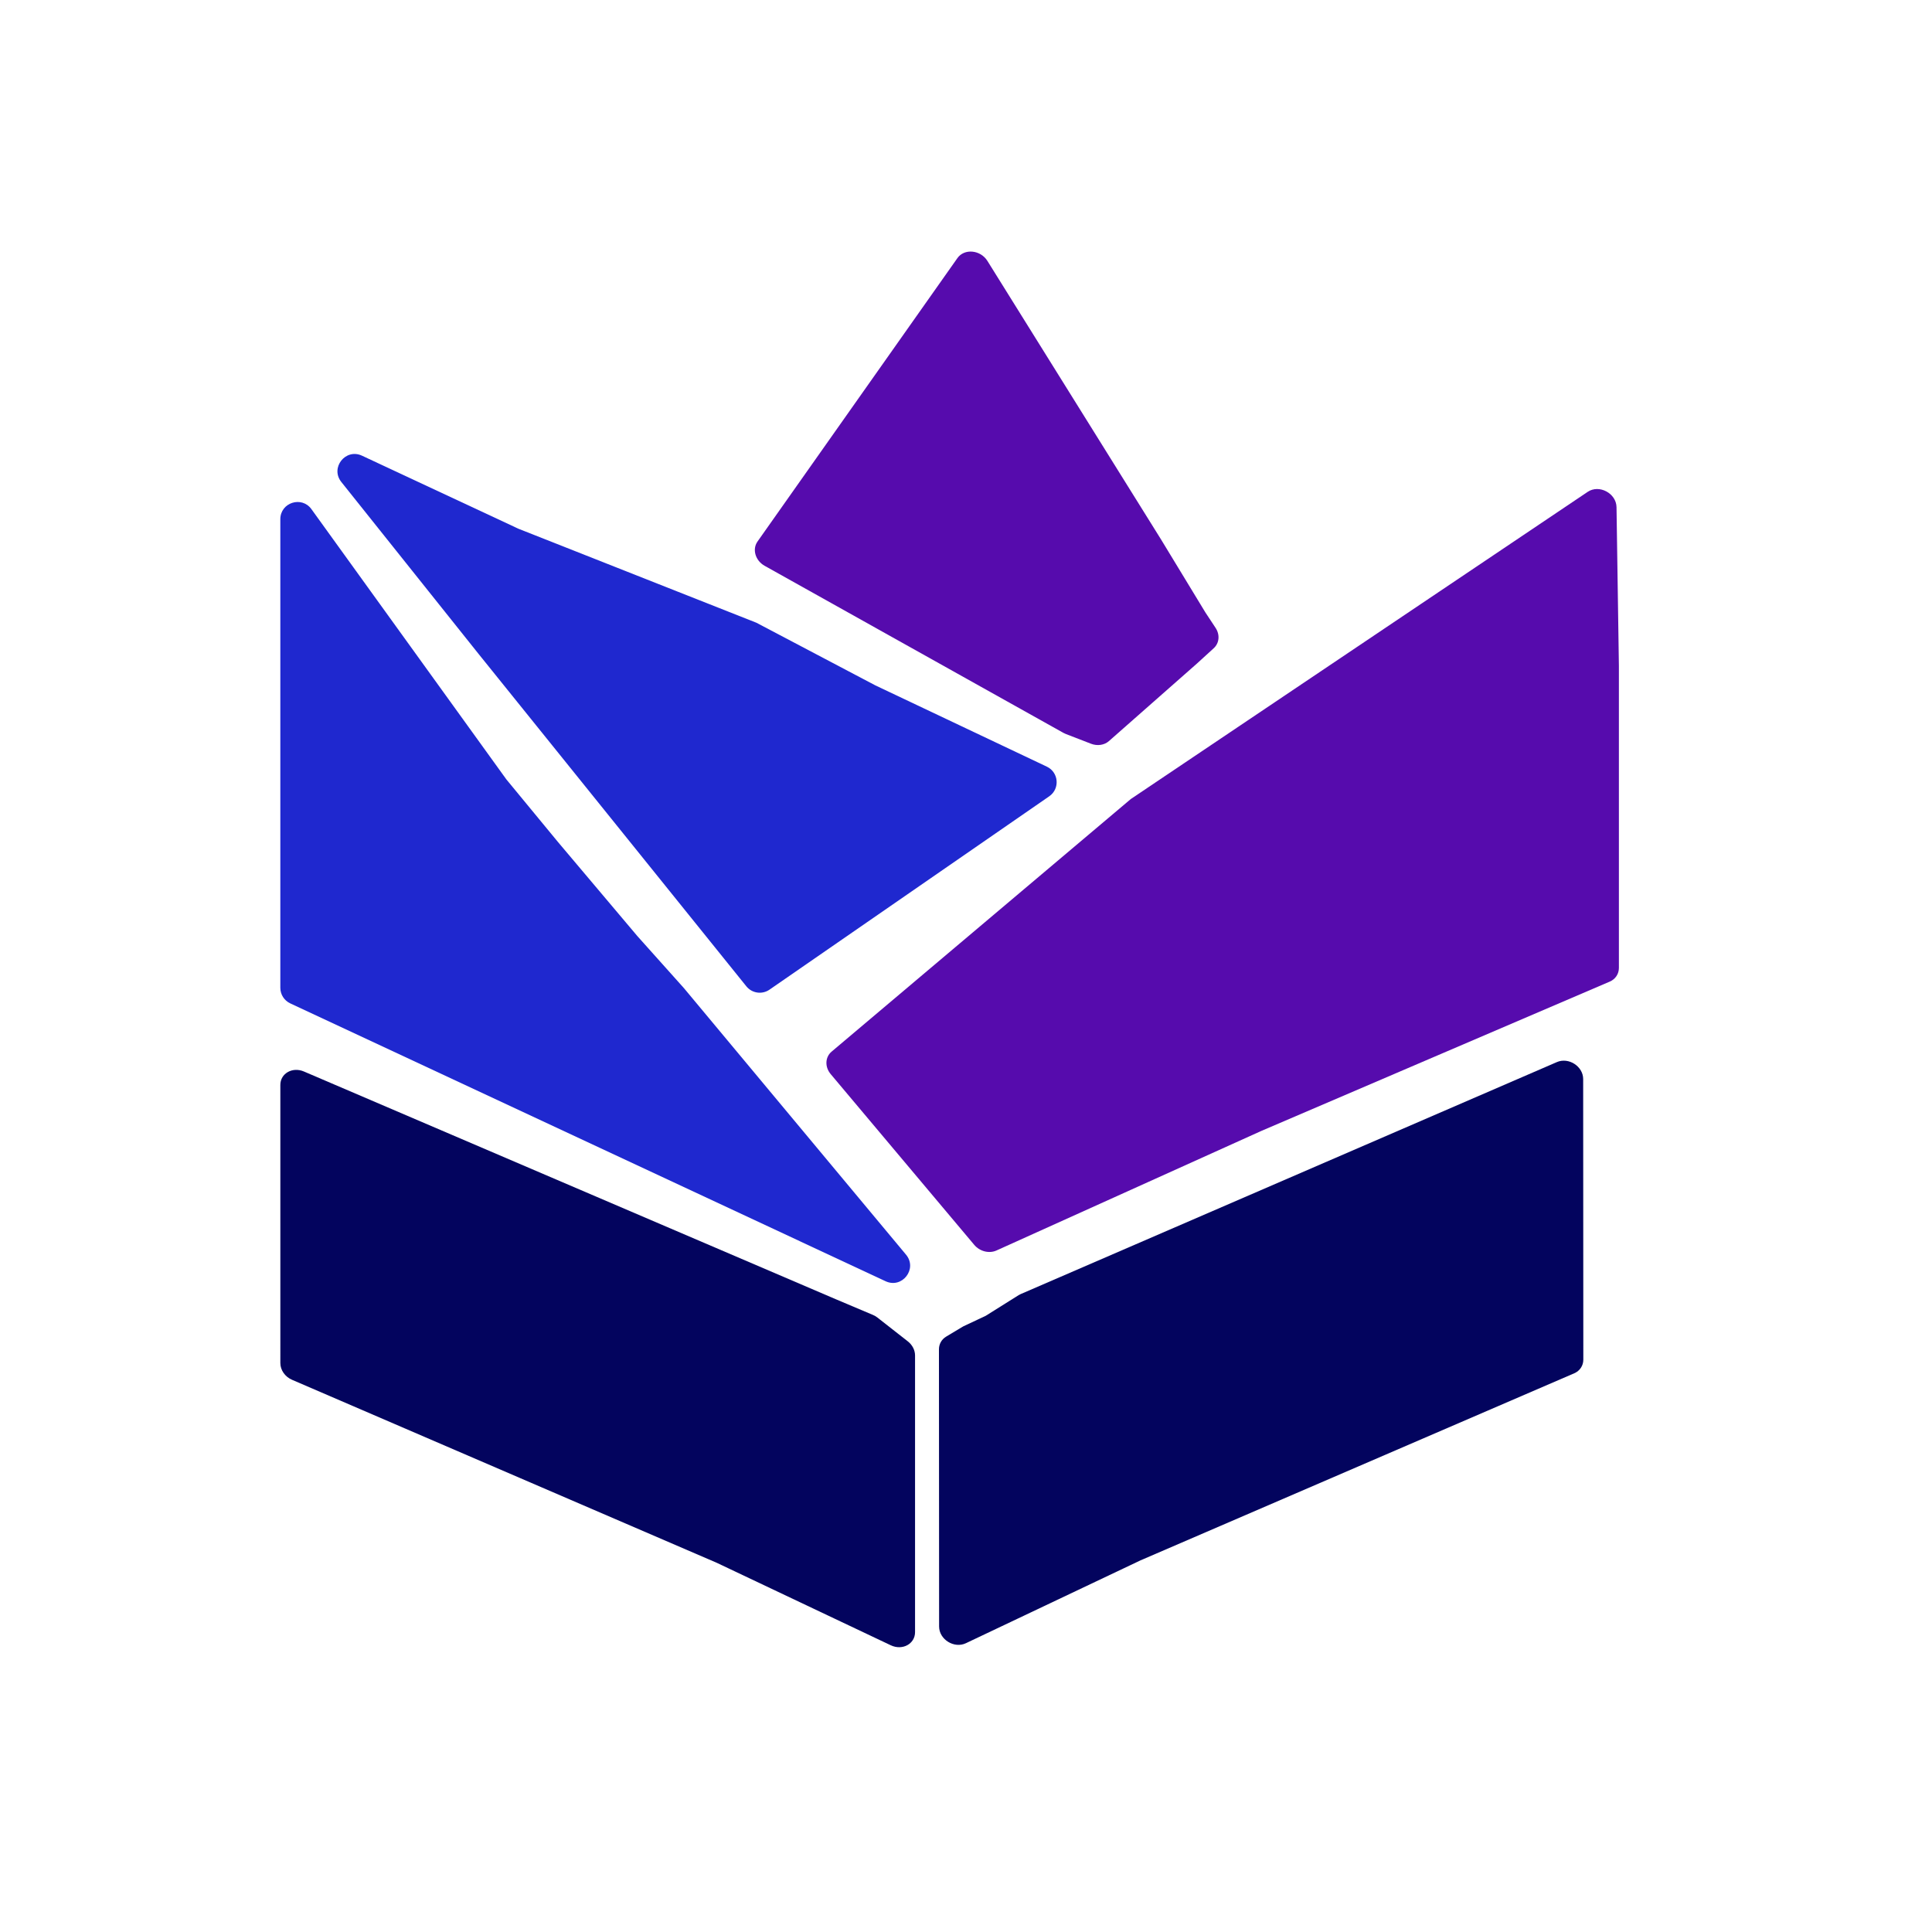
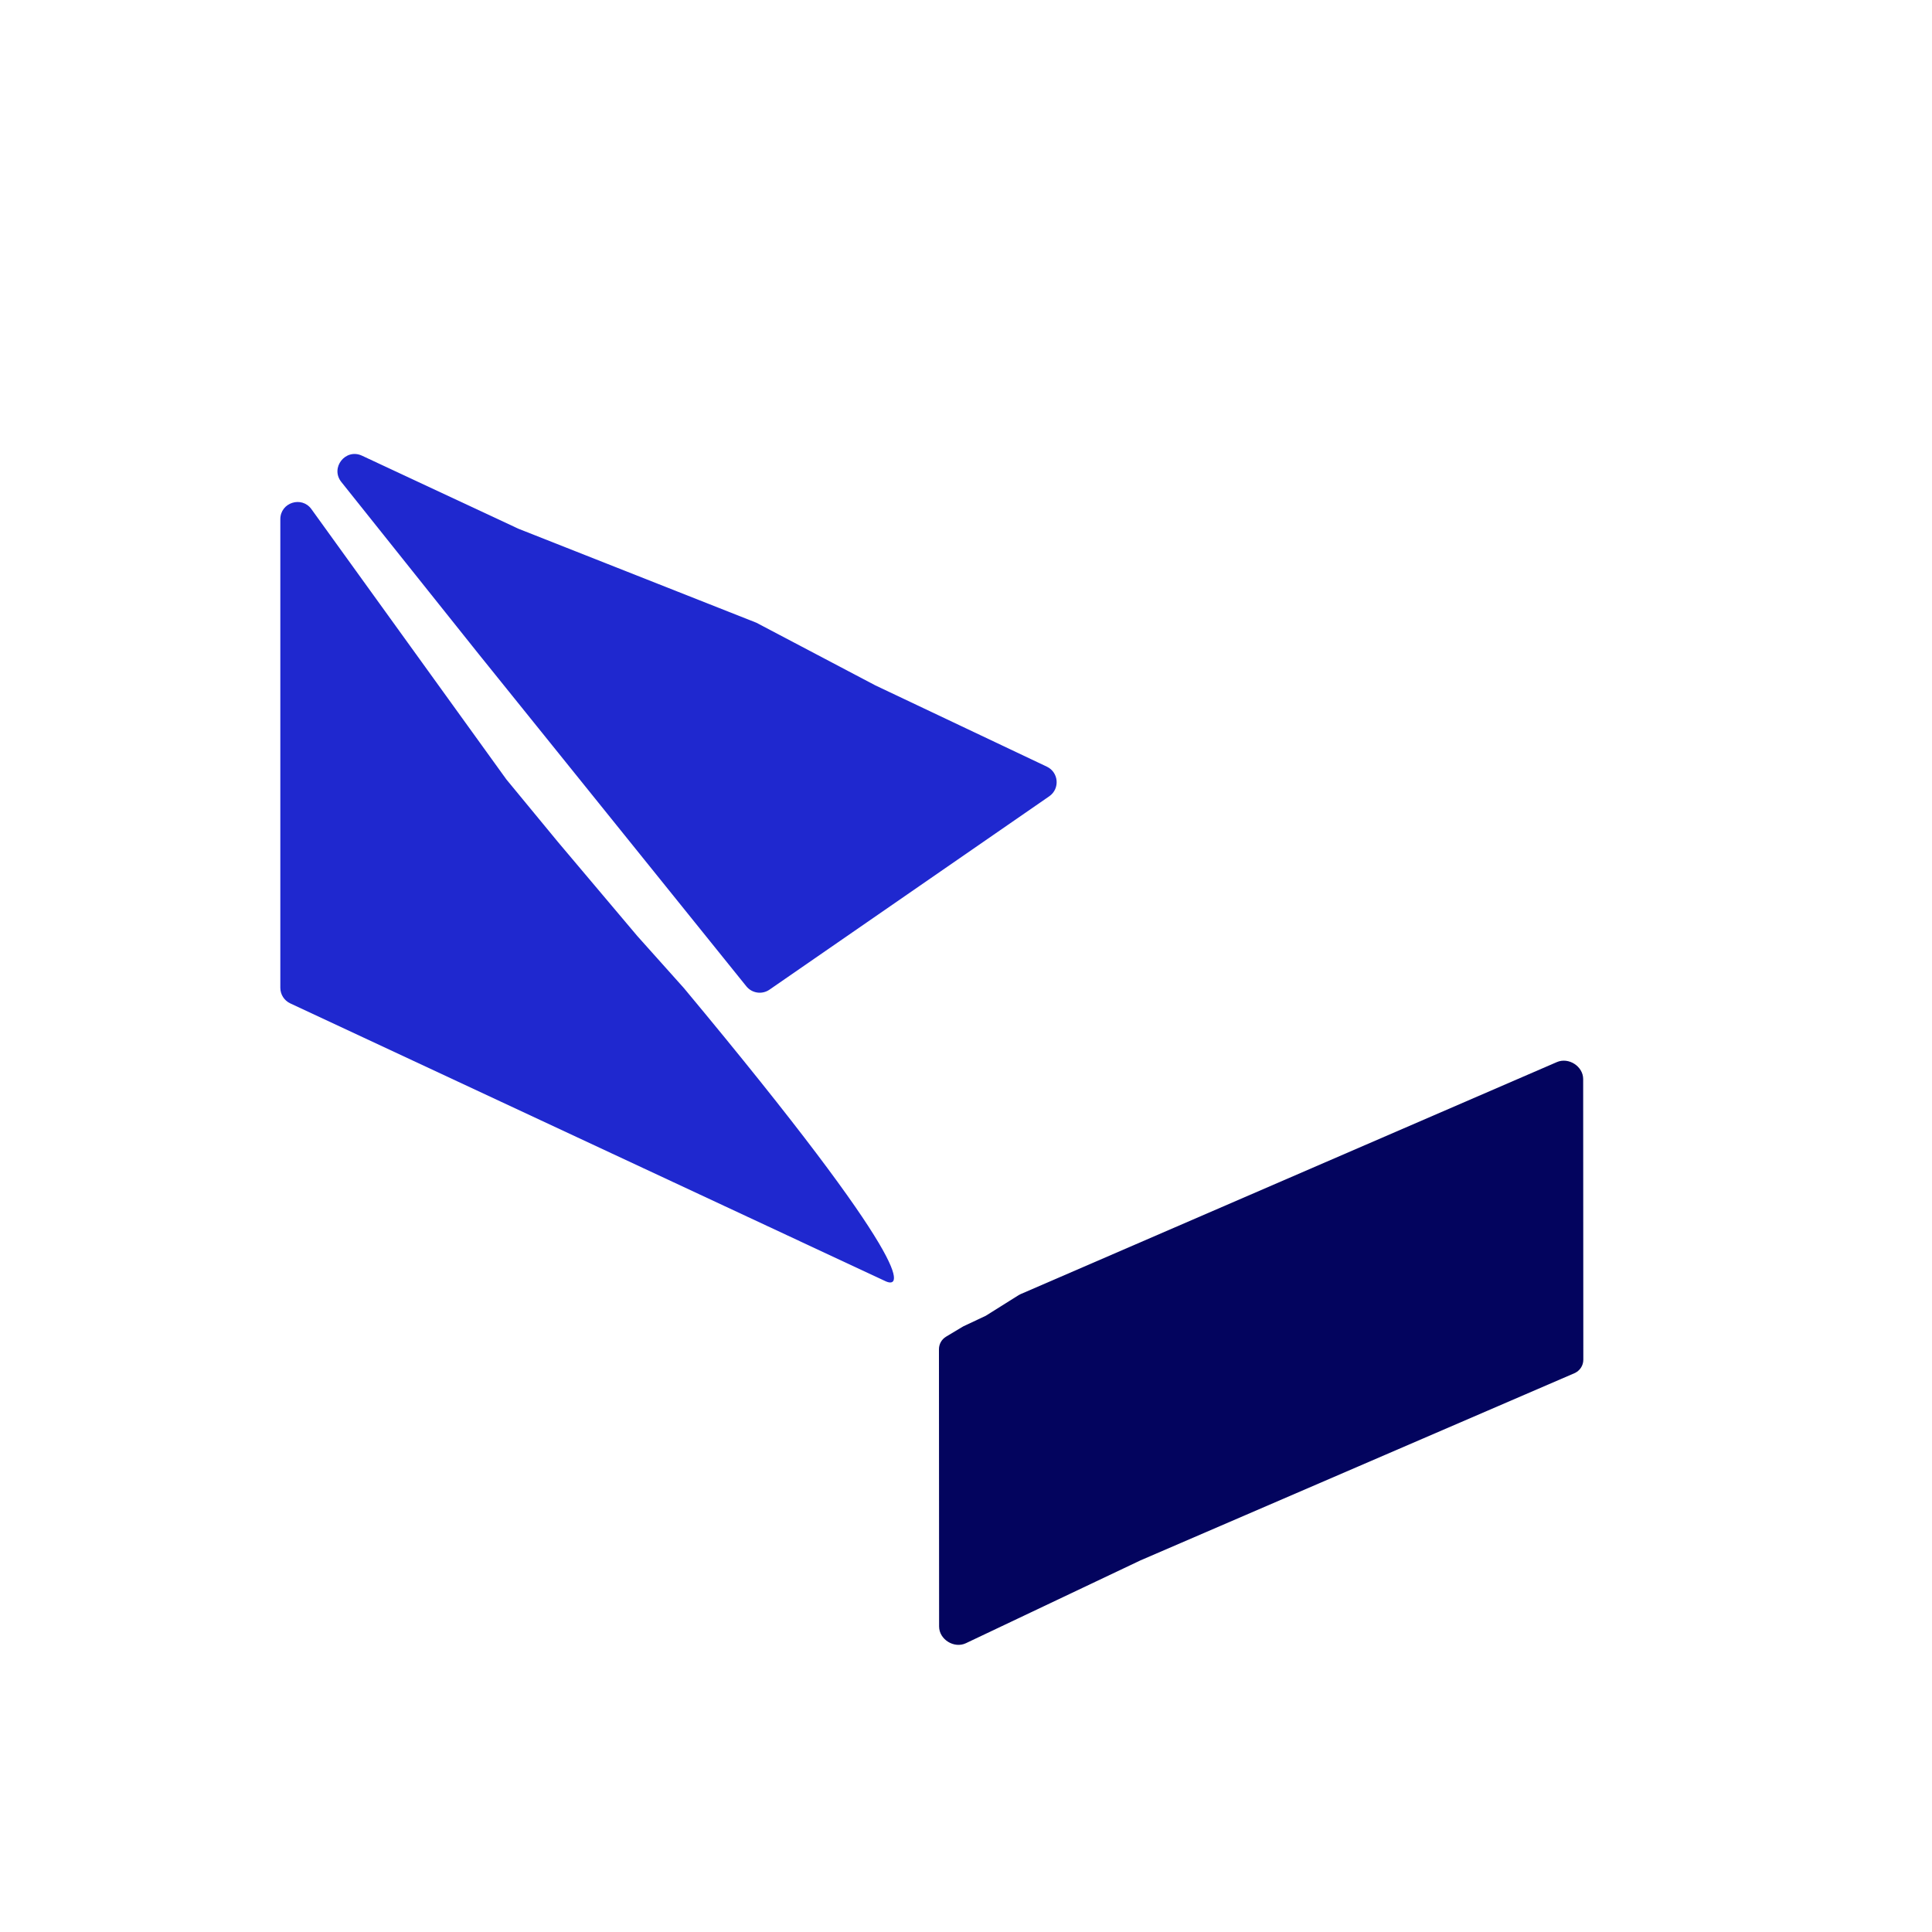
<svg xmlns="http://www.w3.org/2000/svg" width="450" height="450" viewBox="0 0 450 450" fill="none">
  <rect width="450" height="450" rx="80" fill="url(#paint0_linear_303_109)" />
  <g filter="url(#filter0_d_303_109)">
-     <path d="M65.294 116.931C65.294 113.049 70.267 111.443 72.538 114.591L117.948 177.545L129.972 192.132L148.451 214.028L159.298 226.152L211.033 288.239C213.769 291.522 210.141 296.232 206.268 294.424L67.602 229.703C66.194 229.046 65.294 227.632 65.294 226.078V177.535V116.931Z" fill="#1F28CF" />
+     <path d="M65.294 116.931C65.294 113.049 70.267 111.443 72.538 114.591L117.948 177.545L129.972 192.132L148.451 214.028L159.298 226.152C213.769 291.522 210.141 296.232 206.268 294.424L67.602 229.703C66.194 229.046 65.294 227.632 65.294 226.078V177.535V116.931Z" fill="#1F28CF" />
    <path d="M79.497 108.258C76.859 104.953 80.484 100.349 84.316 102.138L120.732 119.146L157.691 133.743L176.17 141.042L203.889 155.639L243.828 174.568C246.61 175.887 246.922 179.723 244.389 181.473L179.227 226.512C177.504 227.704 175.153 227.363 173.838 225.731L111.492 148.34L79.497 108.258Z" fill="#1F28CF" />
  </g>
  <g filter="url(#filter1_d_303_109)">
-     <path d="M280.765 138.659L283.131 142.242C284.182 143.833 284.006 145.791 282.708 146.977L278.769 150.572L258.29 168.615C257.211 169.565 255.593 169.803 254.109 169.229L248.273 166.971C248.067 166.891 247.867 166.797 247.673 166.689L178.109 127.794C175.932 126.577 175.158 123.947 176.441 122.128L223.004 56.112C224.612 53.831 228.374 54.184 229.984 56.766L270.427 121.646L280.765 138.659Z" fill="#560BAD" />
-     <path d="M369.811 110.558C372.475 108.767 376.469 110.895 376.518 114.132L377.071 151.085L377.072 185.345L377.072 221.447C377.072 222.851 376.263 224.069 374.958 224.628L293.821 259.401L232.099 287.262C230.386 288.035 228.208 287.483 226.918 285.949L193.482 246.178C192.08 244.511 192.174 242.228 193.697 240.942L263.395 182.104L369.811 110.558Z" fill="#560BAD" />
-   </g>
+     </g>
  <g filter="url(#filter2_d_303_109)">
-     <path d="M203.313 302.265C203.698 302.427 204.06 302.641 204.388 302.898L211.452 308.432C212.508 309.26 213.133 310.477 213.133 311.709L213.133 316.208L213.133 376.164C213.133 378.905 210.184 380.498 207.482 379.218L166.934 360L68.024 317.382C66.389 316.678 65.299 315.119 65.299 313.486L65.298 248.698C65.298 246.027 68.109 244.425 70.786 245.571L194.653 298.606L203.313 302.265Z" fill="#03045E" />
-   </g>
+     </g>
  <g filter="url(#filter3_d_303_109)">
    <path d="M229.606 302.47L224.36 304.94L220.371 307.329C219.319 307.96 218.699 309.058 218.699 310.287L218.702 314.9L218.735 374.845C218.737 377.855 222.234 380.038 224.973 378.738L265.629 359.447L366.681 315.862C367.982 315.3 368.788 314.084 368.787 312.682L368.751 247.327C368.75 244.374 365.371 242.195 362.632 243.38L237.734 297.418C237.561 297.493 237.396 297.58 237.239 297.678L229.606 302.47Z" fill="#03045E" />
  </g>
  <defs>
    <filter id="filter0_d_303_109" x="64.294" y="101.738" width="182.821" height="198.086" filterUnits="userSpaceOnUse" color-interpolation-filters="sRGB">
      <feFlood flood-opacity="0" result="BackgroundImageFix" />
      <feColorMatrix in="SourceAlpha" type="matrix" values="0 0 0 0 0 0 0 0 0 0 0 0 0 0 0 0 0 0 127 0" result="hardAlpha" />
      <feOffset dy="4" />
      <feGaussianBlur stdDeviation="0.5" />
      <feComposite in2="hardAlpha" operator="out" />
      <feColorMatrix type="matrix" values="0 0 0 0 0 0 0 0 0 0 0 0 0 0 0 0 0 0 0.25 0" />
      <feBlend mode="normal" in2="BackgroundImageFix" result="effect1_dropShadow_303_109" />
      <feBlend mode="normal" in="SourceGraphic" in2="effect1_dropShadow_303_109" result="shape" />
    </filter>
    <filter id="filter1_d_303_109" x="173.819" y="54.596" width="205.253" height="239.013" filterUnits="userSpaceOnUse" color-interpolation-filters="sRGB">
      <feFlood flood-opacity="0" result="BackgroundImageFix" />
      <feColorMatrix in="SourceAlpha" type="matrix" values="0 0 0 0 0 0 0 0 0 0 0 0 0 0 0 0 0 0 127 0" result="hardAlpha" />
      <feOffset dy="4" />
      <feGaussianBlur stdDeviation="1" />
      <feComposite in2="hardAlpha" operator="out" />
      <feColorMatrix type="matrix" values="0 0 0 0 0 0 0 0 0 0 0 0 0 0 0 0 0 0 0.25 0" />
      <feBlend mode="normal" in2="BackgroundImageFix" result="effect1_dropShadow_303_109" />
      <feBlend mode="normal" in="SourceGraphic" in2="effect1_dropShadow_303_109" result="shape" />
    </filter>
    <filter id="filter2_d_303_109" x="61.298" y="245.195" width="155.834" height="142.472" filterUnits="userSpaceOnUse" color-interpolation-filters="sRGB">
      <feFlood flood-opacity="0" result="BackgroundImageFix" />
      <feColorMatrix in="SourceAlpha" type="matrix" values="0 0 0 0 0 0 0 0 0 0 0 0 0 0 0 0 0 0 127 0" result="hardAlpha" />
      <feOffset dy="4" />
      <feGaussianBlur stdDeviation="2" />
      <feComposite in2="hardAlpha" operator="out" />
      <feColorMatrix type="matrix" values="0 0 0 0 0 0 0 0 0 0 0 0 0 0 0 0 0 0 0.25 0" />
      <feBlend mode="normal" in2="BackgroundImageFix" result="effect1_dropShadow_303_109" />
      <feBlend mode="normal" in="SourceGraphic" in2="effect1_dropShadow_303_109" result="shape" />
    </filter>
    <filter id="filter3_d_303_109" x="214.699" y="243.051" width="158.088" height="144.07" filterUnits="userSpaceOnUse" color-interpolation-filters="sRGB">
      <feFlood flood-opacity="0" result="BackgroundImageFix" />
      <feColorMatrix in="SourceAlpha" type="matrix" values="0 0 0 0 0 0 0 0 0 0 0 0 0 0 0 0 0 0 127 0" result="hardAlpha" />
      <feOffset dy="4" />
      <feGaussianBlur stdDeviation="2" />
      <feComposite in2="hardAlpha" operator="out" />
      <feColorMatrix type="matrix" values="0 0 0 0 0 0 0 0 0 0 0 0 0 0 0 0 0 0 0.25 0" />
      <feBlend mode="normal" in2="BackgroundImageFix" result="effect1_dropShadow_303_109" />
      <feBlend mode="normal" in="SourceGraphic" in2="effect1_dropShadow_303_109" result="shape" />
    </filter>
    <linearGradient id="paint0_linear_303_109" x1="225" y1="0" x2="225" y2="450" gradientUnits="userSpaceOnUse">
      <stop stop-color="white" />
      <stop offset="1" stop-color="white" stop-opacity="0.5" />
    </linearGradient>
  </defs>
</svg>